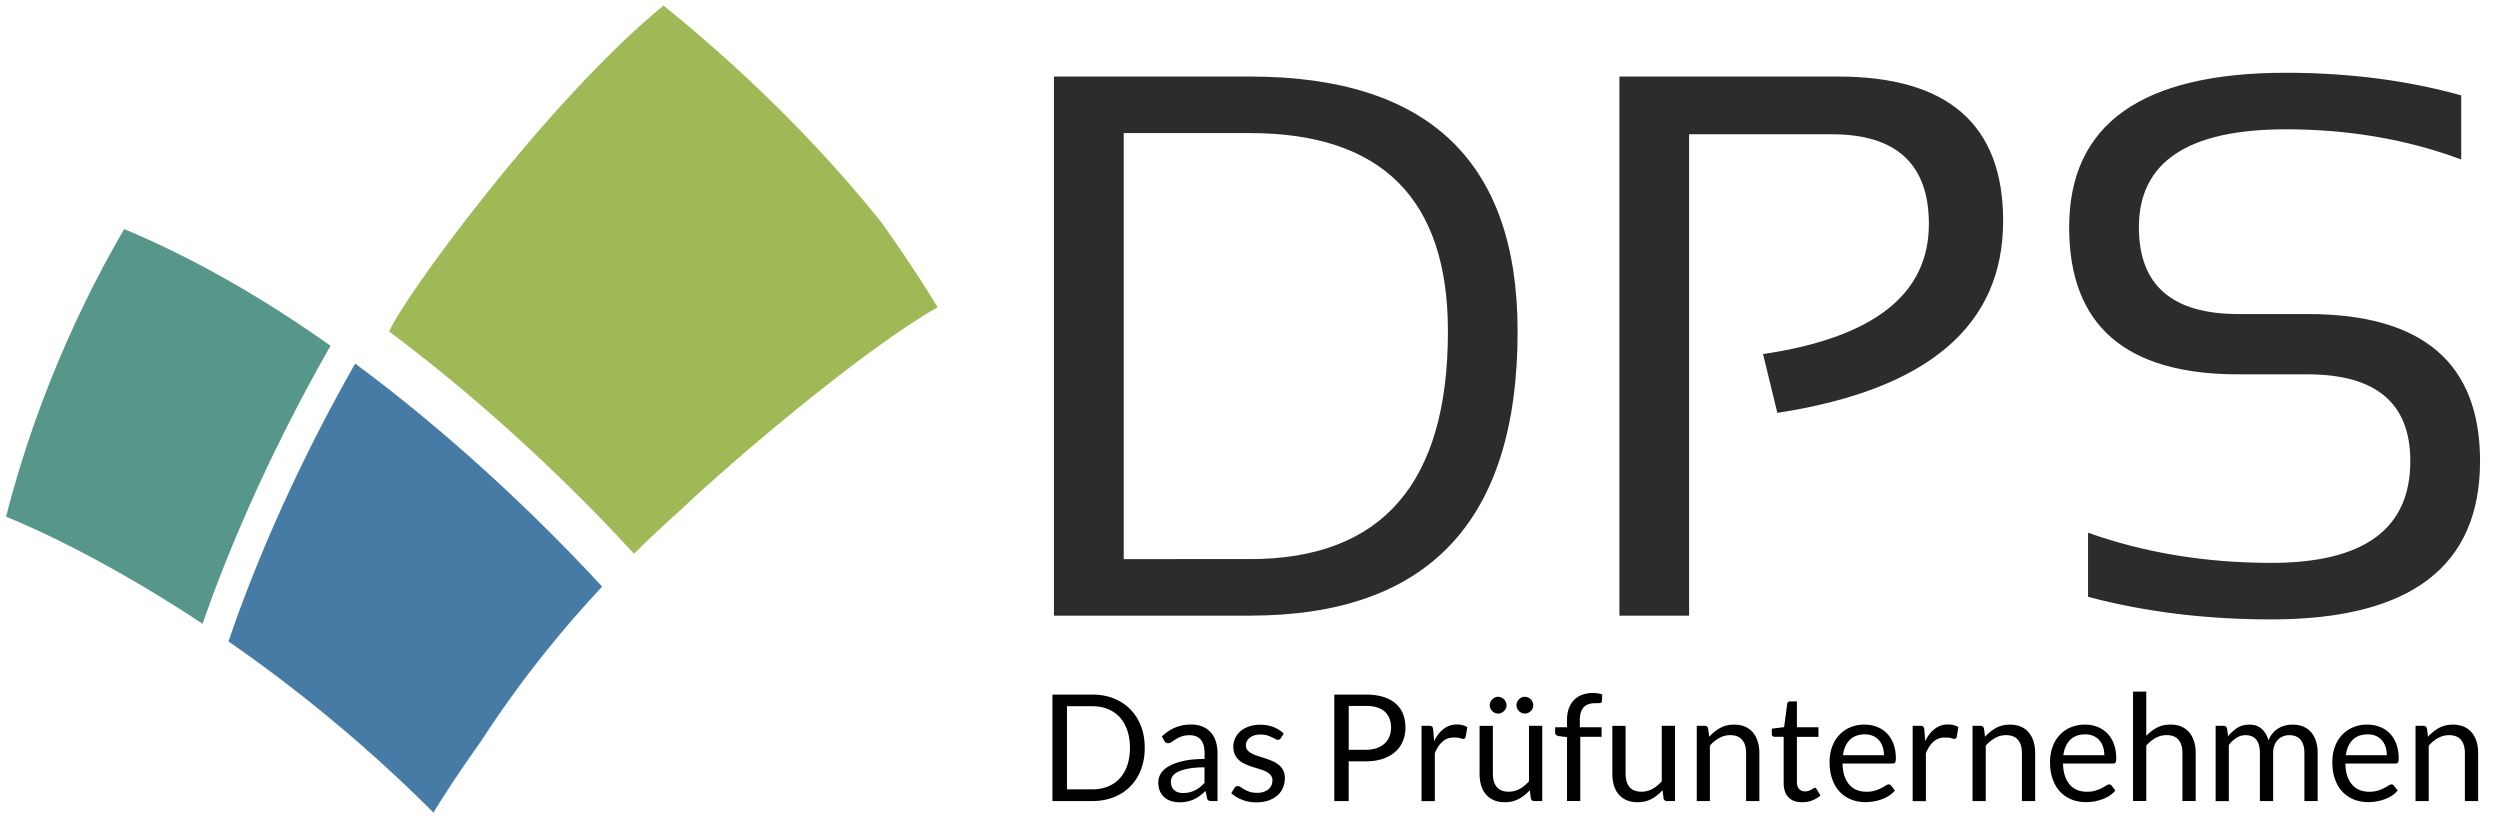
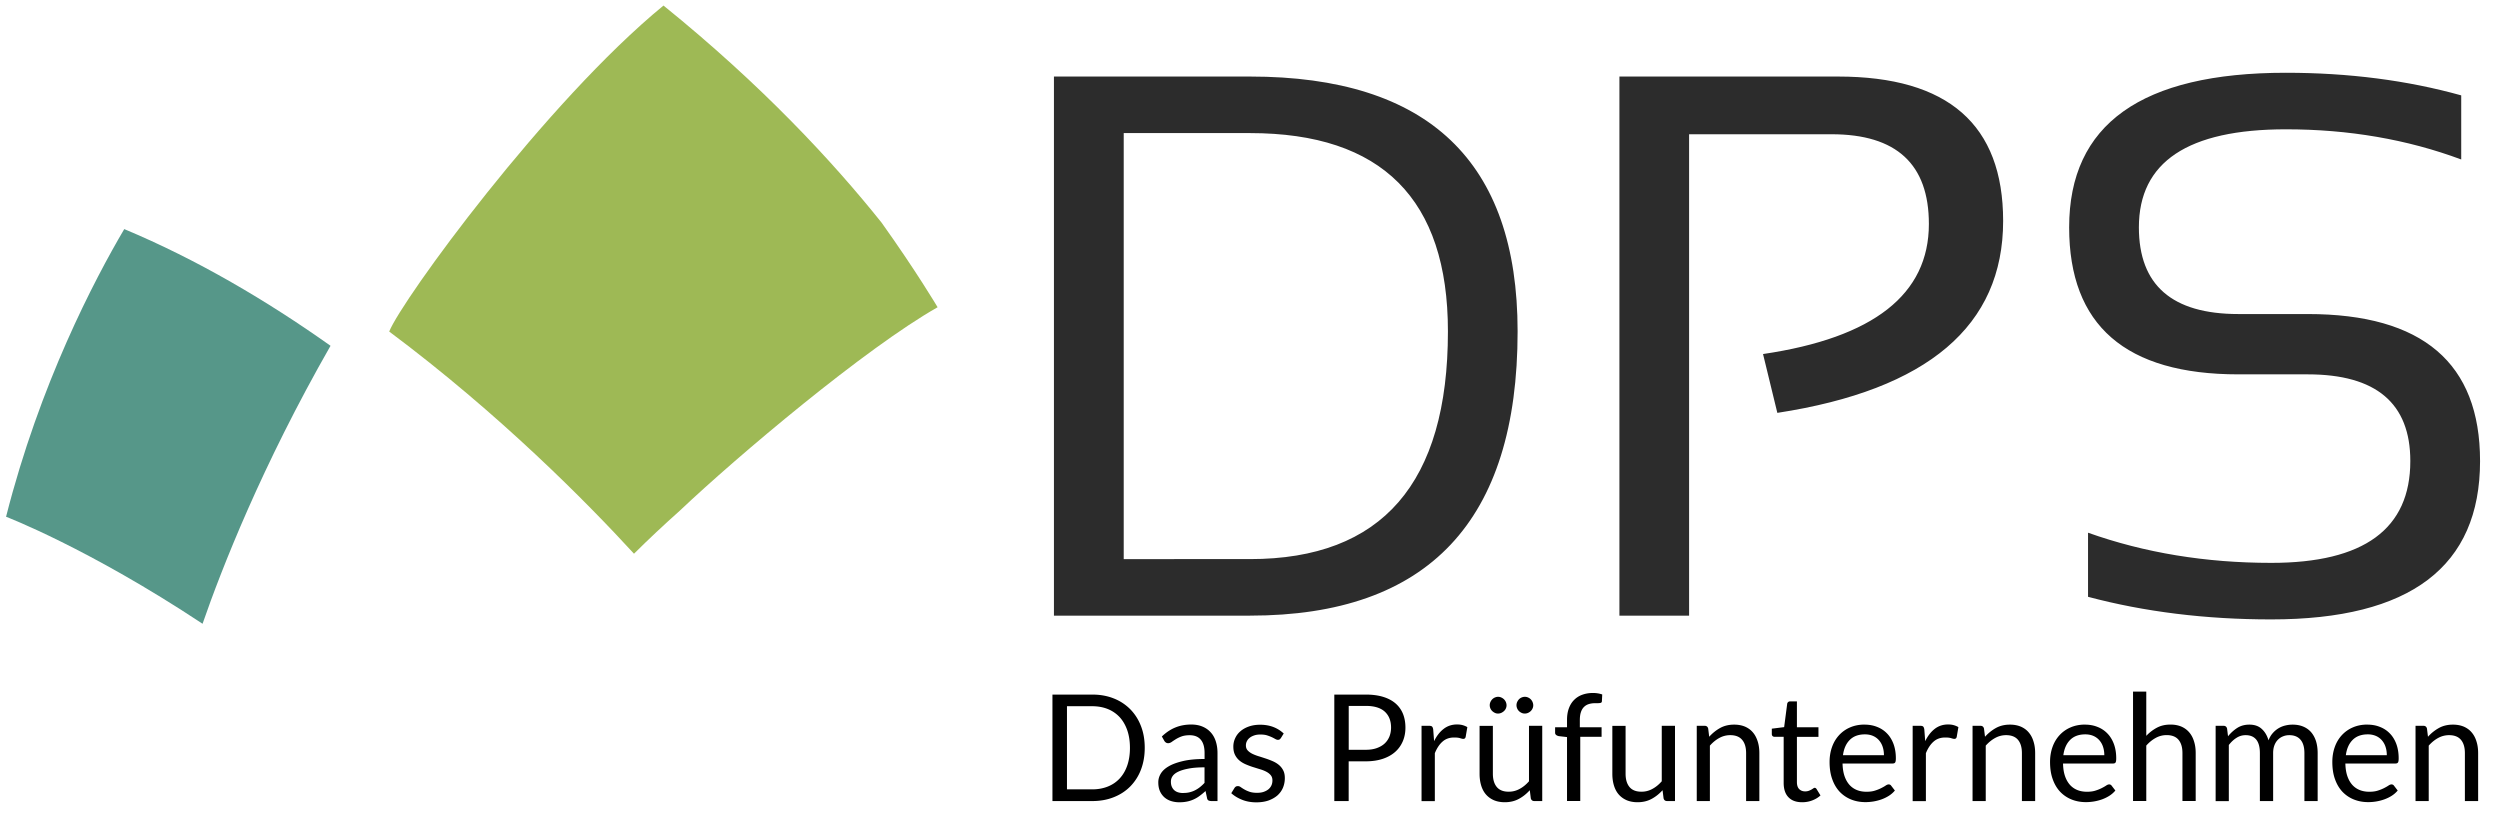
<svg xmlns="http://www.w3.org/2000/svg" width="470" height="154" viewBox="40 40 470 154">
-   <path fill="#457ba5" d="M106.77 108.36c-13.19 23.15-20.58 42.68-23.81 52.23a281 281 0 0 1 38.53 32.17s3.2-5.36 9.06-13.58c5.87-9.07 13.28-18.86 22.65-28.89-8.76-9.51-25.44-26.39-46.42-41.93Z" class="cls-3" />
  <path fill="#569789" d="M102.14 105.01c-11.9-8.44-25.04-16.2-38.78-21.94-5.59 9.49-15.88 29.08-22.22 54.08 0 0 15.49 5.91 36.94 20.12 3.59-10.36 11.13-29.65 24.06-52.26" class="cls-1" />
  <path fill="#9eb955" d="M164.74 41.04c-22.11 18.14-49.17 55.3-51.57 61.29 20.74 15.49 37.12 32.06 46.02 41.77 2.71-2.7 5.6-5.4 8.61-8.09 10.85-10.27 34.87-30.53 48.47-38.25 0 0-4.01-6.77-10.53-15.9-9.12-11.42-22.48-25.84-41.01-40.82Z" class="cls-4" />
  <g fill="#2c2c2c">
    <path d="M238.14 155.74V54.39h36.85c33.54 0 50.32 15.97 50.32 47.91 0 35.63-16.77 53.44-50.32 53.44zM275 145.11c24.81 0 37.21-14.27 37.21-42.81 0-24.85-12.4-37.28-37.21-37.28h-23.74v80.09zM344.45 155.74V54.39h41.1c20.7 0 31.04 9.05 31.04 27.15 0 19.7-14.15 31.73-42.45 36.08l-2.69-11.06c20.79-3.07 31.18-11.22 31.18-24.45 0-11.25-6.1-16.87-18.29-16.87h-26.79v90.51h-13.11ZM432.55 152.2v-12.05q15.945 5.67 34.44 5.67c17.44 0 26.15-6.38 26.15-19.14 0-10.87-6.43-16.3-19.28-16.3h-13.04c-21.22 0-31.82-9.21-31.82-27.64 0-19.37 13.58-29.06 40.75-29.06 11.81 0 22.79 1.42 32.96 4.25v12.05c-10.16-3.78-21.15-5.67-32.96-5.67-18.43 0-27.64 6.14-27.64 18.43 0 10.87 6.24 16.3 18.71 16.3h13.04c21.59 0 32.39 9.21 32.39 27.64 0 19.84-13.09 29.77-39.26 29.77-12.33 0-23.81-1.42-34.44-4.25" class="cls-2" />
  </g>
  <path d="M255.21 180.6c0 1.5-.24 2.86-.71 4.09a9.1 9.1 0 0 1-2.01 3.16c-.87.88-1.9 1.55-3.12 2.03q-1.815.72-4.02.72h-7.49v-20.02h7.49q2.205 0 4.02.72a9 9 0 0 1 3.12 2.04c.86.88 1.54 1.93 2.01 3.16.48 1.23.71 2.59.71 4.09Zm-2.78 0c0-1.23-.17-2.33-.5-3.3-.34-.97-.81-1.79-1.42-2.46a6.2 6.2 0 0 0-2.24-1.54c-.88-.35-1.85-.53-2.92-.53h-4.76v15.63h4.76c1.07 0 2.04-.18 2.92-.53s1.62-.86 2.24-1.53c.61-.66 1.09-1.48 1.42-2.45s.5-2.07.5-3.3ZM268.9 190.6h-1.1c-.24 0-.44-.04-.59-.11s-.25-.23-.29-.47l-.28-1.31c-.37.34-.73.64-1.09.9-.35.27-.73.49-1.12.67s-.81.32-1.25.41-.93.14-1.47.14-1.06-.08-1.54-.23-.9-.39-1.25-.69a3.4 3.4 0 0 1-.85-1.17c-.21-.47-.31-1.03-.31-1.67 0-.56.15-1.1.46-1.62s.8-.98 1.49-1.38c.68-.4 1.58-.73 2.69-.99s2.46-.39 4.06-.39v-1.11c0-1.11-.23-1.94-.71-2.51-.47-.57-1.17-.85-2.09-.85-.6 0-1.12.08-1.53.23s-.77.33-1.08.52c-.3.19-.56.36-.78.52-.22.15-.44.23-.65.23-.17 0-.31-.04-.44-.13a.94.94 0 0 1-.3-.33l-.45-.8c.78-.75 1.62-1.32 2.53-1.69.9-.37 1.9-.56 3-.56.79 0 1.49.13 2.11.39s1.13.62 1.55 1.09c.42.46.74 1.03.95 1.69s.32 1.39.32 2.18v9.05Zm-6.46-1.52c.44 0 .84-.04 1.2-.13s.71-.21 1.03-.38c.32-.16.63-.36.92-.59s.58-.5.86-.8v-2.92c-1.15 0-2.12.07-2.92.22s-1.45.33-1.96.57c-.5.23-.87.51-1.1.83s-.34.67-.34 1.07.06.7.18.97.28.49.49.67c.2.17.45.3.73.38s.58.12.91.12ZM280.77 178.78c-.11.21-.28.31-.52.31q-.21 0-.48-.15c-.18-.1-.39-.22-.65-.34s-.56-.24-.91-.35-.77-.16-1.26-.16c-.42 0-.8.05-1.13.16s-.62.25-.86.44-.42.4-.54.65c-.13.25-.19.51-.19.8 0 .36.1.67.31.91s.49.45.83.63c.35.18.74.33 1.17.47.44.13.89.28 1.35.43q.69.225 1.35.51c.44.19.83.42 1.17.7s.62.62.83 1.03c.21.4.31.89.31 1.46 0 .65-.12 1.25-.35 1.81-.23.55-.58 1.03-1.03 1.44q-.69.6-1.68.96c-.66.23-1.42.35-2.29.35-.99 0-1.88-.16-2.68-.48s-1.48-.73-2.04-1.24l.59-.95c.07-.12.16-.21.26-.28s.24-.1.41-.1.34.06.53.2c.19.13.41.28.68.43.27.16.59.3.96.43.38.13.85.2 1.42.2.48 0 .91-.06 1.27-.19s.67-.3.91-.51.42-.46.54-.74.17-.58.17-.89c0-.39-.1-.71-.31-.97s-.49-.48-.83-.66-.74-.34-1.18-.47-.89-.28-1.36-.42q-.69-.225-1.35-.51c-.44-.19-.84-.43-1.18-.72s-.62-.64-.83-1.07c-.21-.42-.31-.94-.31-1.54 0-.54.11-1.06.34-1.56.22-.5.55-.94.98-1.31.43-.38.96-.68 1.58-.9s1.34-.34 2.14-.34c.93 0 1.77.15 2.51.44s1.38.7 1.92 1.21l-.56.91ZM293.55 183.11v7.49h-2.7v-20.02h5.91c1.27 0 2.37.15 3.3.44.94.29 1.71.71 2.33 1.25.61.54 1.07 1.19 1.38 1.96.3.76.45 1.62.45 2.56s-.16 1.78-.49 2.56c-.33.77-.8 1.44-1.43 2s-1.41 1-2.34 1.31-2 .47-3.2.47h-3.21Zm0-2.15h3.21c.77 0 1.46-.1 2.05-.31s1.09-.49 1.49-.86.7-.81.91-1.32c.2-.51.31-1.07.31-1.69 0-1.28-.4-2.27-1.18-2.99q-1.185-1.08-3.57-1.08h-3.21v8.24ZM307.25 190.6v-14.15h1.42c.27 0 .46.05.56.15s.17.28.21.53l.17 2.21q.72-1.485 1.8-2.31c.71-.55 1.55-.83 2.51-.83.39 0 .75.04 1.06.13.32.09.61.21.88.37l-.32 1.86c-.07.23-.21.35-.43.35-.13 0-.33-.04-.6-.13s-.65-.13-1.13-.13c-.87 0-1.59.25-2.17.76-.58.5-1.07 1.23-1.46 2.19v9.01h-2.49ZM320.66 176.45v9.02c0 1.07.25 1.9.74 2.49s1.24.88 2.23.88c.73 0 1.41-.17 2.05-.52q.96-.51 1.77-1.44v-10.43h2.49v14.15h-1.48c-.35 0-.58-.17-.67-.52l-.19-1.52c-.62.68-1.3 1.23-2.07 1.64-.76.41-1.64.62-2.63.62-.77 0-1.46-.13-2.05-.38-.59-.26-1.09-.62-1.49-1.08s-.7-1.03-.9-1.69q-.3-.99-.3-2.19v-9.02h2.49Zm2.57-3.86c0 .21-.04.41-.13.6-.08.19-.2.35-.35.49s-.32.25-.51.34c-.19.08-.39.13-.61.13s-.4-.04-.59-.13-.35-.2-.5-.34a1.54 1.54 0 0 1-.47-1.09c0-.21.04-.42.13-.61.08-.19.2-.36.34-.51.14-.14.31-.26.5-.34s.38-.13.59-.13.42.04.61.13c.19.08.36.2.51.34.15.15.26.31.35.51.08.2.13.4.13.61m5.02 0c0 .21-.04.41-.13.6-.08.19-.2.35-.34.49s-.31.25-.5.34c-.19.08-.39.13-.61.13s-.42-.04-.61-.13-.36-.2-.5-.34-.25-.3-.33-.49-.13-.39-.13-.6.04-.42.13-.61c.08-.19.2-.36.33-.51.14-.14.31-.26.5-.34s.39-.13.61-.13.42.04.61.13a1.58 1.58 0 0 1 .84.85c.08.2.13.4.13.61M334.6 190.6v-12.03l-1.57-.18c-.19-.05-.36-.12-.48-.22a.53.53 0 0 1-.19-.43v-1.02h2.24v-1.37c0-.81.11-1.53.34-2.16s.55-1.16.98-1.59c.42-.43.93-.76 1.53-.98s1.27-.34 2.01-.34c.63 0 1.22.09 1.76.28l-.06 1.24c0 .19-.09.3-.24.34q-.225.06-.63.06h-.43c-.43 0-.82.06-1.17.17q-.525.165-.9.54c-.25.25-.45.58-.58.99-.14.41-.2.92-.2 1.52v1.3h4.09v1.8h-4.01v12.07h-2.5ZM345.61 176.45v9.02c0 1.07.25 1.9.74 2.49s1.24.88 2.24.88c.73 0 1.41-.17 2.05-.52q.96-.51 1.77-1.44v-10.43h2.49v14.15h-1.48c-.35 0-.58-.17-.67-.52l-.19-1.52c-.62.68-1.3 1.23-2.07 1.64-.76.41-1.64.62-2.63.62-.77 0-1.45-.13-2.05-.38-.59-.26-1.09-.62-1.49-1.08s-.7-1.03-.9-1.69q-.3-.99-.3-2.19v-9.02h2.49ZM358.99 190.6v-14.15h1.48c.35 0 .58.17.67.52l.19 1.54c.62-.68 1.3-1.23 2.06-1.65s1.64-.63 2.63-.63c.77 0 1.46.13 2.05.38.59.26 1.09.62 1.48 1.09.4.47.69 1.03.9 1.7.21.66.31 1.39.31 2.19v9.01h-2.49v-9.01c0-1.07-.24-1.9-.74-2.49-.49-.59-1.24-.89-2.24-.89-.74 0-1.42.18-2.06.53q-.96.525-1.77 1.44v10.42h-2.49ZM378.81 190.82c-1.12 0-1.98-.31-2.58-.94q-.9-.93-.9-2.7v-8.66h-1.7c-.15 0-.28-.04-.38-.13s-.15-.23-.15-.41v-.99l2.32-.29.57-4.37c.02-.14.08-.25.18-.34s.23-.13.39-.13h1.26v4.87h4.05v1.8h-4.05v8.49c0 .6.14 1.04.43 1.33s.66.43 1.12.43c.26 0 .49-.04.68-.11s.36-.15.5-.23.26-.16.36-.23.18-.1.26-.1c.13 0 .25.08.35.24l.73 1.19c-.43.4-.95.71-1.55.94-.61.23-1.23.34-1.87.34ZM390.55 176.23c.85 0 1.63.14 2.35.43q1.08.42 1.86 1.23c.52.53.93 1.2 1.22 1.98.29.79.44 1.68.44 2.69 0 .39-.04.65-.13.78-.08.13-.24.2-.48.2h-9.41c.02.89.14 1.67.36 2.33s.53 1.21.92 1.66c.39.44.86.77 1.4.99s1.15.33 1.82.33c.62 0 1.16-.07 1.61-.22.45-.14.84-.3 1.17-.47s.6-.32.82-.47.41-.22.57-.22c.2 0 .36.08.47.24l.7.91c-.31.37-.68.7-1.1.97-.43.28-.89.5-1.37.68a9.093 9.093 0 0 1-3.07.53c-.98 0-1.88-.17-2.7-.5s-1.54-.82-2.14-1.45c-.6-.64-1.07-1.43-1.4-2.37-.34-.94-.5-2.02-.5-3.24 0-.99.15-1.91.45-2.77s.74-1.6 1.31-2.23a6 6 0 0 1 2.08-1.48c.82-.36 1.74-.54 2.77-.54Zm.05 1.83c-1.2 0-2.15.35-2.84 1.04s-1.12 1.65-1.28 2.88h7.7c0-.58-.08-1.1-.24-1.58a3.5 3.5 0 0 0-.7-1.24c-.31-.35-.68-.62-1.12-.81s-.95-.29-1.52-.29M399.58 190.6v-14.15H401c.27 0 .46.05.56.15s.17.28.21.53l.17 2.21c.48-.99 1.08-1.76 1.79-2.31s1.55-.83 2.51-.83c.39 0 .75.04 1.06.13.32.09.61.21.88.37l-.32 1.86c-.07.23-.21.35-.43.35-.13 0-.33-.04-.6-.13s-.65-.13-1.13-.13c-.87 0-1.59.25-2.17.76-.58.5-1.07 1.23-1.46 2.19v9.01h-2.49ZM410.84 190.6v-14.15h1.48c.35 0 .58.17.67.52l.19 1.54c.62-.68 1.3-1.23 2.06-1.65s1.64-.63 2.63-.63c.77 0 1.45.13 2.05.38.59.26 1.09.62 1.48 1.09.4.47.7 1.03.9 1.7.21.66.31 1.39.31 2.19v9.01h-2.49v-9.01c0-1.07-.24-1.9-.73-2.49s-1.24-.89-2.24-.89c-.74 0-1.42.18-2.06.53q-.96.525-1.77 1.44v10.42h-2.49ZM431.98 176.23c.85 0 1.63.14 2.35.43q1.08.42 1.86 1.23c.52.53.93 1.2 1.22 1.98.29.79.44 1.68.44 2.69q0 .585-.12.78c-.08.13-.24.2-.47.2h-9.41c.02.89.14 1.67.36 2.33s.53 1.21.92 1.66c.39.44.86.77 1.4.99s1.15.33 1.82.33c.62 0 1.16-.07 1.61-.22.45-.14.84-.3 1.17-.47s.6-.32.82-.47.41-.22.57-.22c.2 0 .36.08.47.24l.7.91c-.31.37-.68.7-1.1.97-.43.28-.89.5-1.37.68a9.093 9.093 0 0 1-3.07.53c-.98 0-1.88-.17-2.7-.5s-1.54-.82-2.14-1.45c-.6-.64-1.07-1.43-1.4-2.37-.34-.94-.5-2.02-.5-3.24 0-.99.15-1.91.45-2.77s.74-1.6 1.31-2.23a6 6 0 0 1 2.08-1.48c.82-.36 1.74-.54 2.77-.54Zm.05 1.83c-1.2 0-2.15.35-2.84 1.04s-1.12 1.65-1.28 2.88h7.7c0-.58-.08-1.1-.24-1.58a3.5 3.5 0 0 0-.7-1.24c-.31-.35-.68-.62-1.12-.81s-.95-.29-1.52-.29M441.01 190.6v-20.58h2.49v8.32a7.7 7.7 0 0 1 2.01-1.54c.74-.39 1.58-.58 2.54-.58.77 0 1.45.13 2.05.38.59.26 1.08.62 1.48 1.09s.7 1.03.9 1.7c.21.66.31 1.39.31 2.19v9.01h-2.49v-9.01c0-1.07-.24-1.9-.73-2.49s-1.24-.89-2.24-.89c-.74 0-1.42.18-2.06.53q-.96.525-1.77 1.44v10.42h-2.49ZM456.54 190.6v-14.15h1.48c.35 0 .58.17.67.52l.18 1.45c.52-.64 1.11-1.17 1.75-1.58.65-.41 1.4-.61 2.26-.61.96 0 1.73.26 2.32.8.59.53 1.02 1.25 1.28 2.15.2-.51.45-.95.78-1.33a4.48 4.48 0 0 1 2.36-1.45c.45-.11.91-.17 1.38-.17.74 0 1.41.12 1.99.36s1.07.58 1.48 1.04q.6.69.93 1.68c.21.67.32 1.43.32 2.28v9.01h-2.49v-9.01c0-1.11-.24-1.95-.73-2.52-.48-.57-1.19-.86-2.11-.86-.41 0-.8.07-1.17.22-.37.14-.69.36-.97.64q-.42.42-.66 1.05c-.16.42-.24.92-.24 1.47v9.01h-2.49v-9.01c0-1.14-.23-1.98-.68-2.54-.46-.56-1.12-.84-2-.84-.61 0-1.18.16-1.71.5-.53.33-1.01.78-1.45 1.35v10.55h-2.49ZM485.08 176.23c.85 0 1.63.14 2.35.43q1.08.42 1.86 1.23c.52.53.93 1.2 1.22 1.98.29.79.44 1.68.44 2.69 0 .39-.04.65-.13.78-.08.13-.24.2-.48.2h-9.41c.02.89.14 1.67.36 2.33s.53 1.21.92 1.66c.39.44.86.77 1.4.99s1.15.33 1.82.33c.62 0 1.16-.07 1.61-.22.45-.14.84-.3 1.17-.47s.6-.32.82-.47.41-.22.57-.22c.2 0 .36.08.47.24l.7.91c-.31.37-.68.7-1.1.97-.43.28-.89.5-1.38.68s-.99.31-1.52.4c-.52.09-1.04.13-1.55.13-.98 0-1.88-.17-2.7-.5s-1.54-.82-2.14-1.45c-.6-.64-1.07-1.43-1.4-2.37-.34-.94-.5-2.02-.5-3.24 0-.99.15-1.91.45-2.77s.74-1.6 1.31-2.23a6 6 0 0 1 2.08-1.48q1.23-.54 2.76-.54Zm.06 1.83c-1.2 0-2.15.35-2.84 1.04s-1.12 1.65-1.28 2.88h7.7c0-.58-.08-1.1-.24-1.58a3.5 3.5 0 0 0-.7-1.24c-.31-.35-.68-.62-1.12-.81a3.8 3.8 0 0 0-1.51-.29ZM494.12 190.6v-14.15h1.48c.35 0 .58.17.67.52l.19 1.54a7.9 7.9 0 0 1 2.06-1.65c.76-.42 1.64-.63 2.63-.63.77 0 1.45.13 2.05.38.59.26 1.09.62 1.48 1.09.4.47.7 1.03.9 1.7.21.66.31 1.39.31 2.19v9.01h-2.49v-9.01c0-1.07-.24-1.9-.73-2.49s-1.24-.89-2.24-.89c-.73 0-1.42.18-2.06.53q-.96.525-1.77 1.44v10.42h-2.49Z" />
</svg>